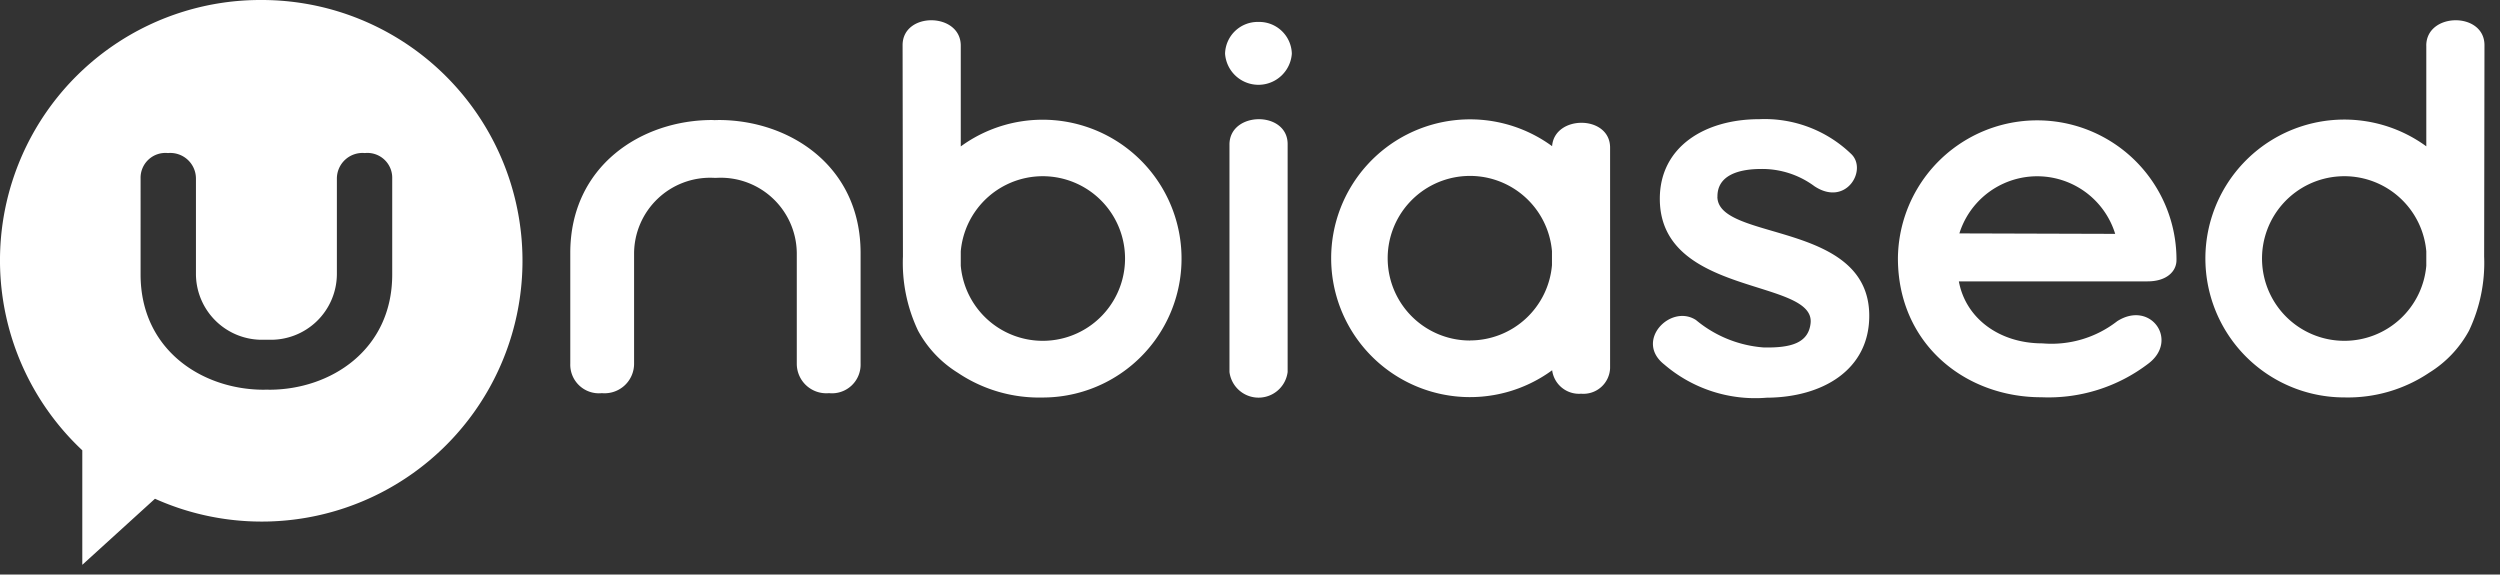
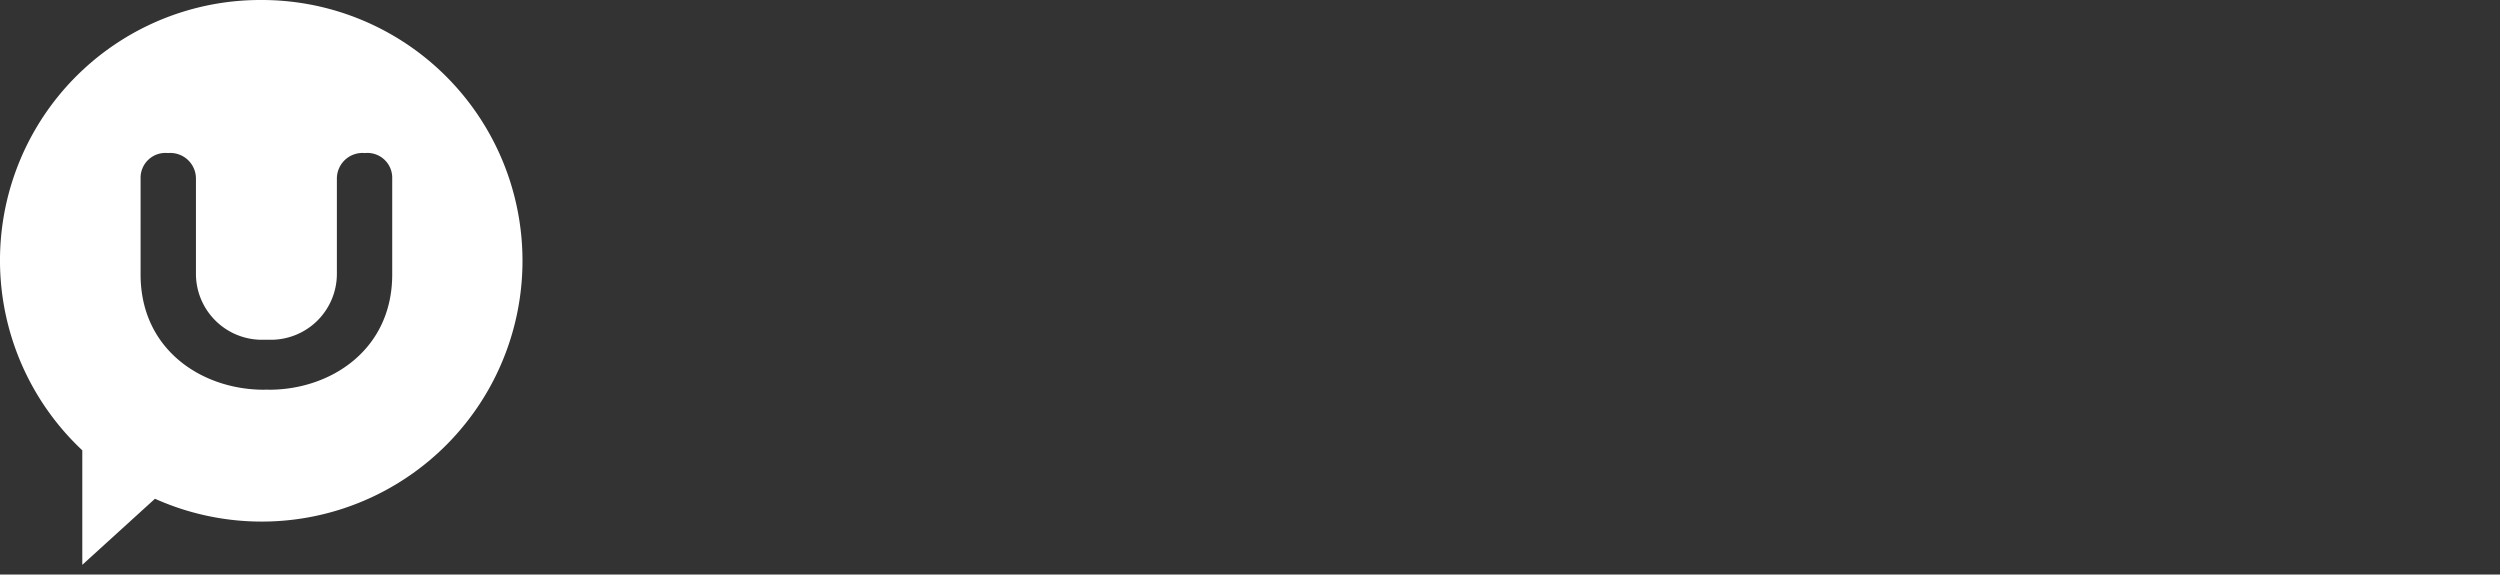
<svg xmlns="http://www.w3.org/2000/svg" class="" viewBox="0 0 161 37" width="161" height="37">
  <rect x="0" y="0" width="161" height="37" fill="#333333" stroke="none" />
  <title>logo-color</title>
-   <path style="fill: #fff;" d="M81.046 1.413a2.1 2.1 0 0 0-2.152 2.04 2.155 2.155 0 0 0 4.3 0 2.1 2.1 0 0 0-2.152-2.04" />
  <path style="fill: #fff;" d="M16.824 0A16.767 16.767 0 0 0 5.3 29v7.374l4.68-4.255A16.795 16.795 0 1 0 16.824 0m8.435 17.678c0 4.872-3.986 7.42-7.922 7.42l-.129-.006-.22.006c-3.946 0-7.934-2.548-7.934-7.42V11.5a1.6 1.6 0 0 1 1.765-1.643 1.651 1.651 0 0 1 1.8 1.643v6.179a4.25 4.25 0 0 0 4.391 4.2h.3a4.248 4.248 0 0 0 4.385-4.2V11.5a1.65 1.65 0 0 1 1.8-1.643 1.6 1.6 0 0 1 1.764 1.643v6.179z" />
-   <path style="fill: #fff;" d="M46.282 7.729l-.272.007-.145-.007c-4.541 0-9.139 2.94-9.139 8.561v7.129a1.845 1.845 0 0 0 2.035 1.9 1.9 1.9 0 0 0 2.074-1.9V16.29a4.9 4.9 0 0 1 5.057-4.841 3.435 3.435 0 0 0 .354 0 4.9 4.9 0 0 1 5.067 4.841v7.129a1.9 1.9 0 0 0 2.074 1.9 1.845 1.845 0 0 0 2.035-1.9V16.29c0-5.621-4.6-8.561-9.139-8.561m-.037 3.442M79.178 9.312v14.646a1.888 1.888 0 0 0 3.746 0V9.281c0-2.164-3.748-2.124-3.746.031M99.958 9.416a8.944 8.944 0 1 0 0 14.428 1.745 1.745 0 0 0 1.868 1.511 1.718 1.718 0 0 0 1.864-1.653V9.509c0-2.12-3.588-2.118-3.735-.093m-5.272 12.513a5.3 5.3 0 1 1 5.264-5.752v.9a5.3 5.3 0 0 1-5.264 4.847M58.127 2.909l.022 13.613a10.189 10.189 0 0 0 .972 4.77A7.233 7.233 0 0 0 61.673 24a9.387 9.387 0 0 0 5.464 1.6 8.945 8.945 0 1 0-5.264-16.17V2.94c0-2.155-3.746-2.195-3.746-.031m3.746 14.2v-.922a5.3 5.3 0 1 1 0 .923M156.254 2.94v6.484a8.947 8.947 0 1 0-5.264 16.17 9.383 9.383 0 0 0 5.464-1.6 7.221 7.221 0 0 0 2.553-2.705 10.189 10.189 0 0 0 .972-4.771L160 2.909c0-2.164-3.749-2.124-3.748.031m-5.262 19.008a5.3 5.3 0 1 1 5.264-5.761v.923a5.294 5.294 0 0 1-5.264 4.838M140.165 16.622a8.97 8.97 0 0 0-17.939.009c0 5.5 4.31 8.952 9.232 8.952a10.588 10.588 0 0 0 6.867-2.145c2.028-1.489.186-4.128-1.976-2.754a6.88 6.88 0 0 1-4.814 1.429c-2.8 0-4.95-1.631-5.385-3.993h12.156c1.22 0 1.859-.638 1.859-1.37v-.128m-13.981-1.591a5.254 5.254 0 0 1 10.034.03zM110.6 12.685c.056 2.868 9.78 1.526 9.78 7.653 0 3.491-3.017 5.256-6.608 5.274a8.987 8.987 0 0 1-6.586-2.133c-1.948-1.522.4-3.935 2.035-2.869a7.7 7.7 0 0 0 4.343 1.765c1.775.041 2.9-.285 3.038-1.559.315-2.9-9.71-1.7-9.71-8.015 0-3.343 2.892-5.125 6.4-5.125A8.02 8.02 0 0 1 119.2 9.9c1.1 1.008-.3 3.449-2.35 2.093a5.649 5.649 0 0 0-3.433-1.111c-1.41 0-2.841.387-2.813 1.805" />
</svg>